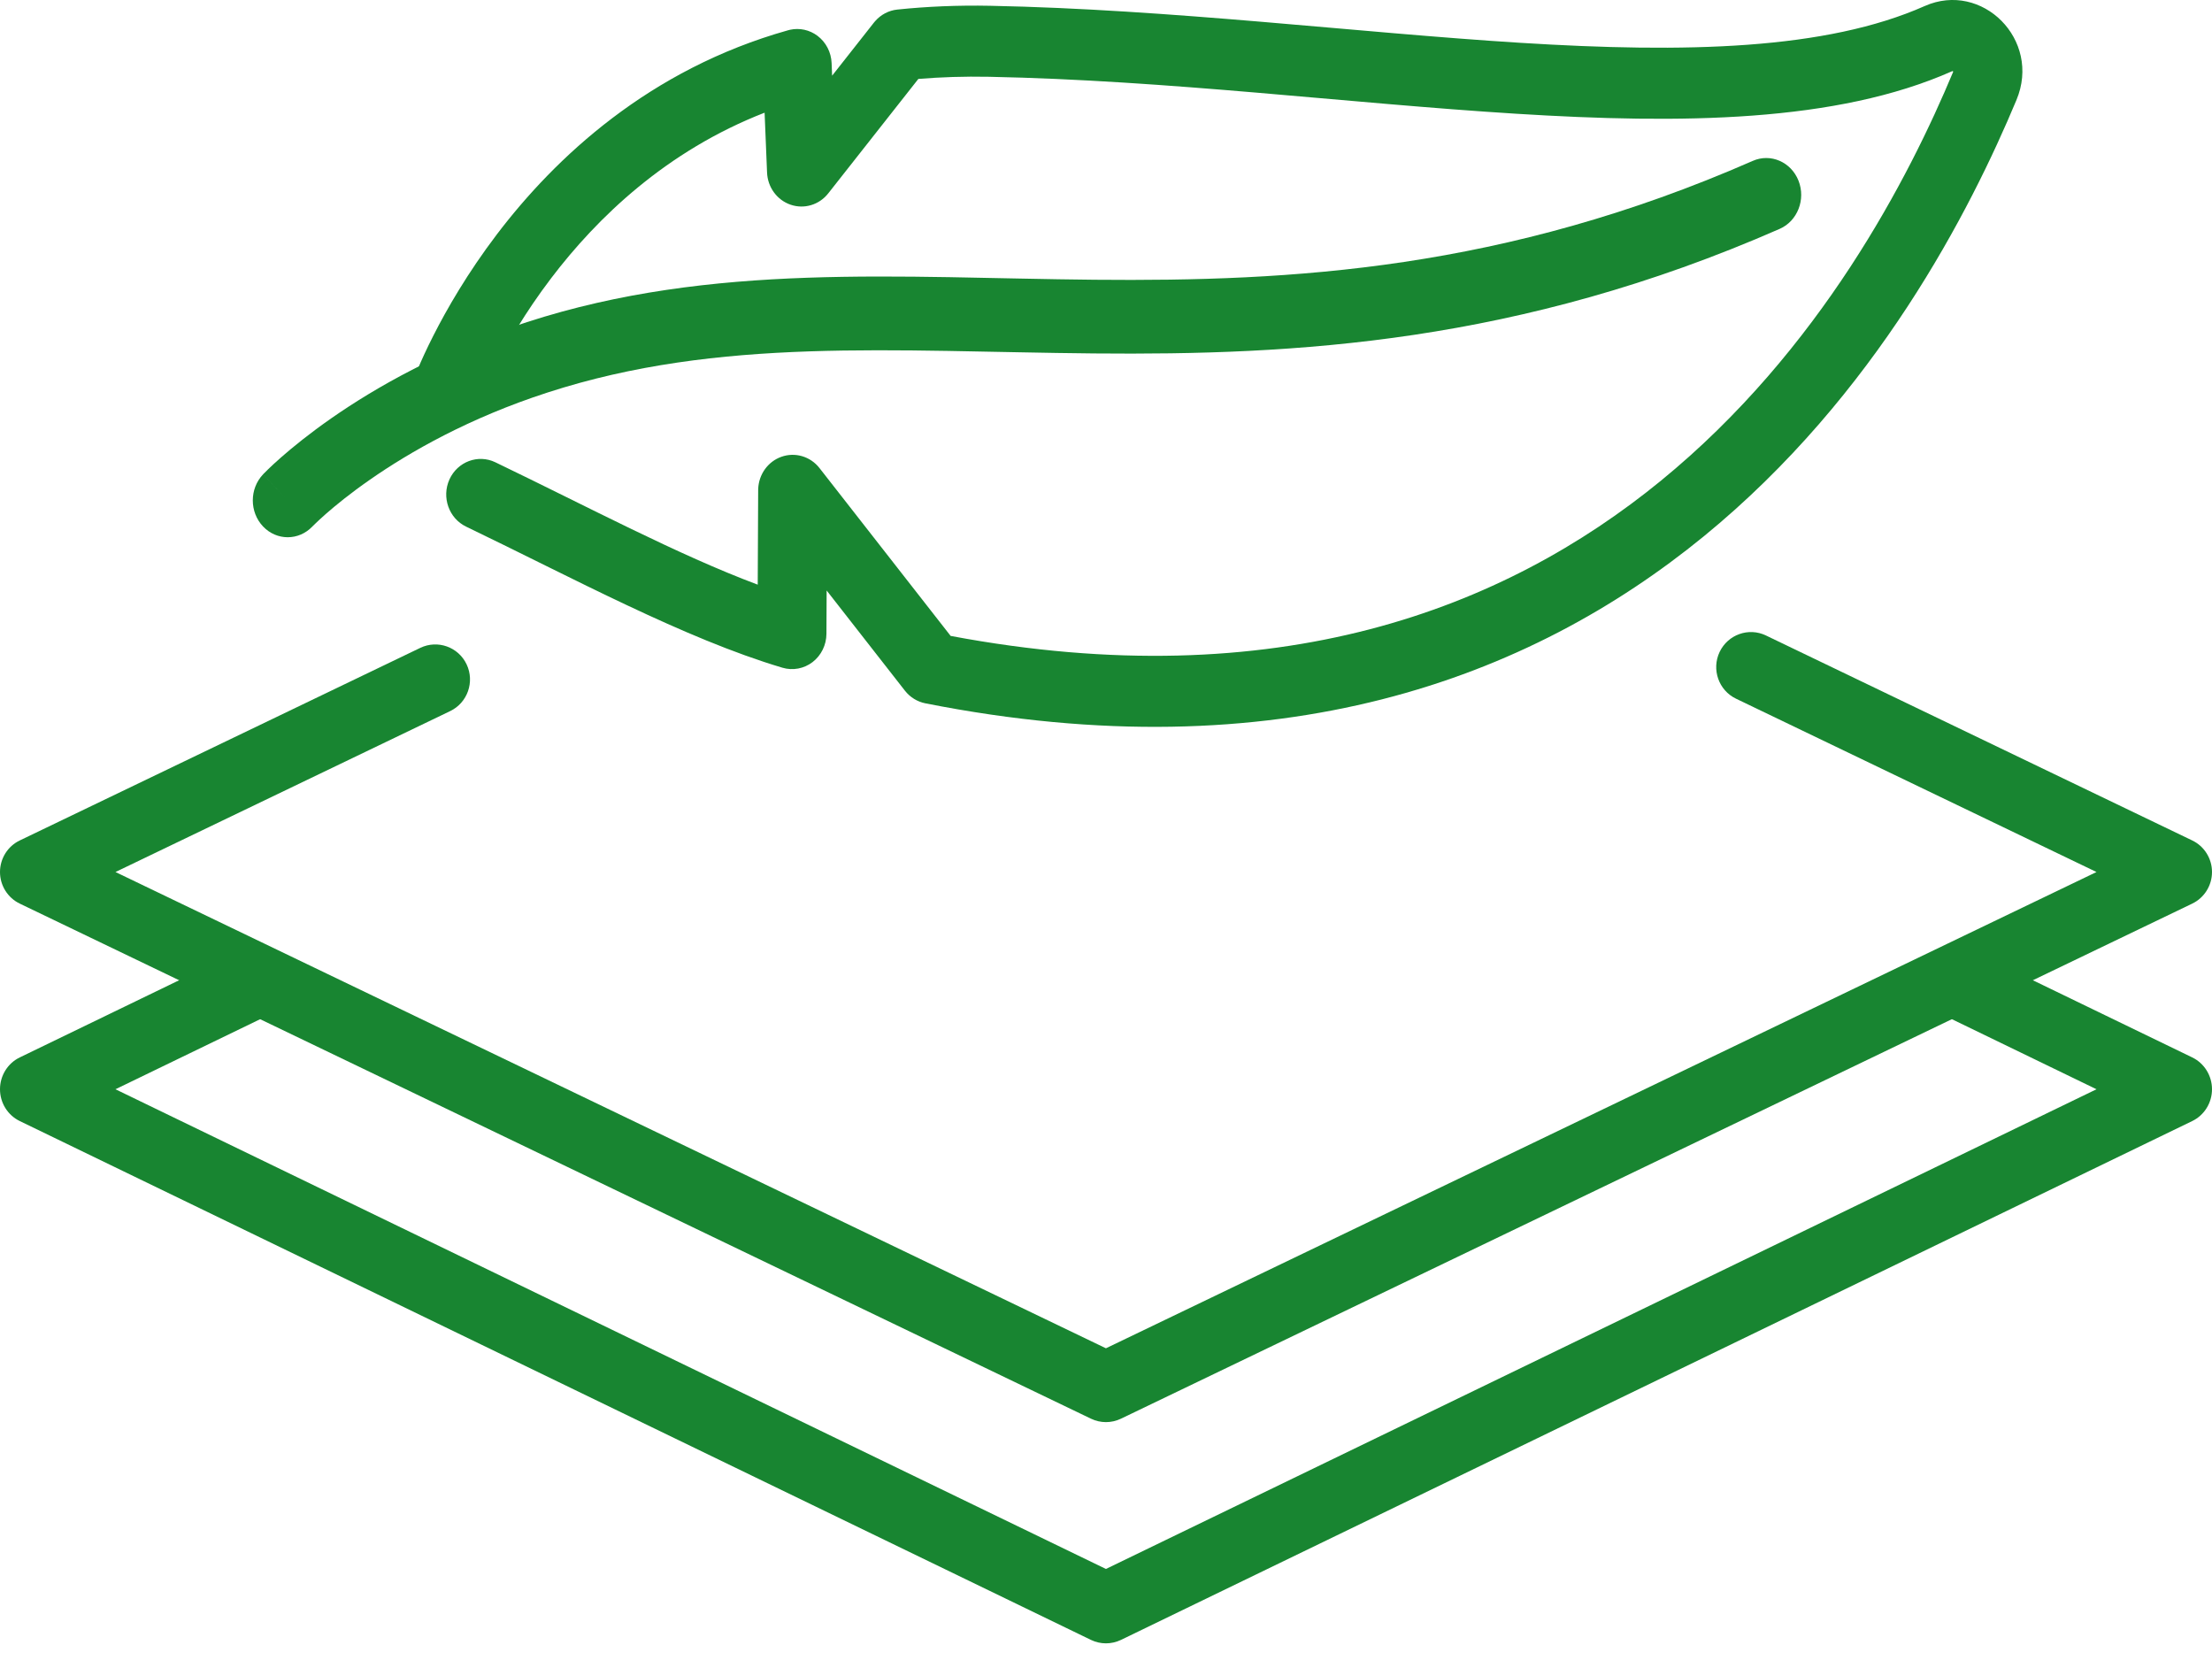
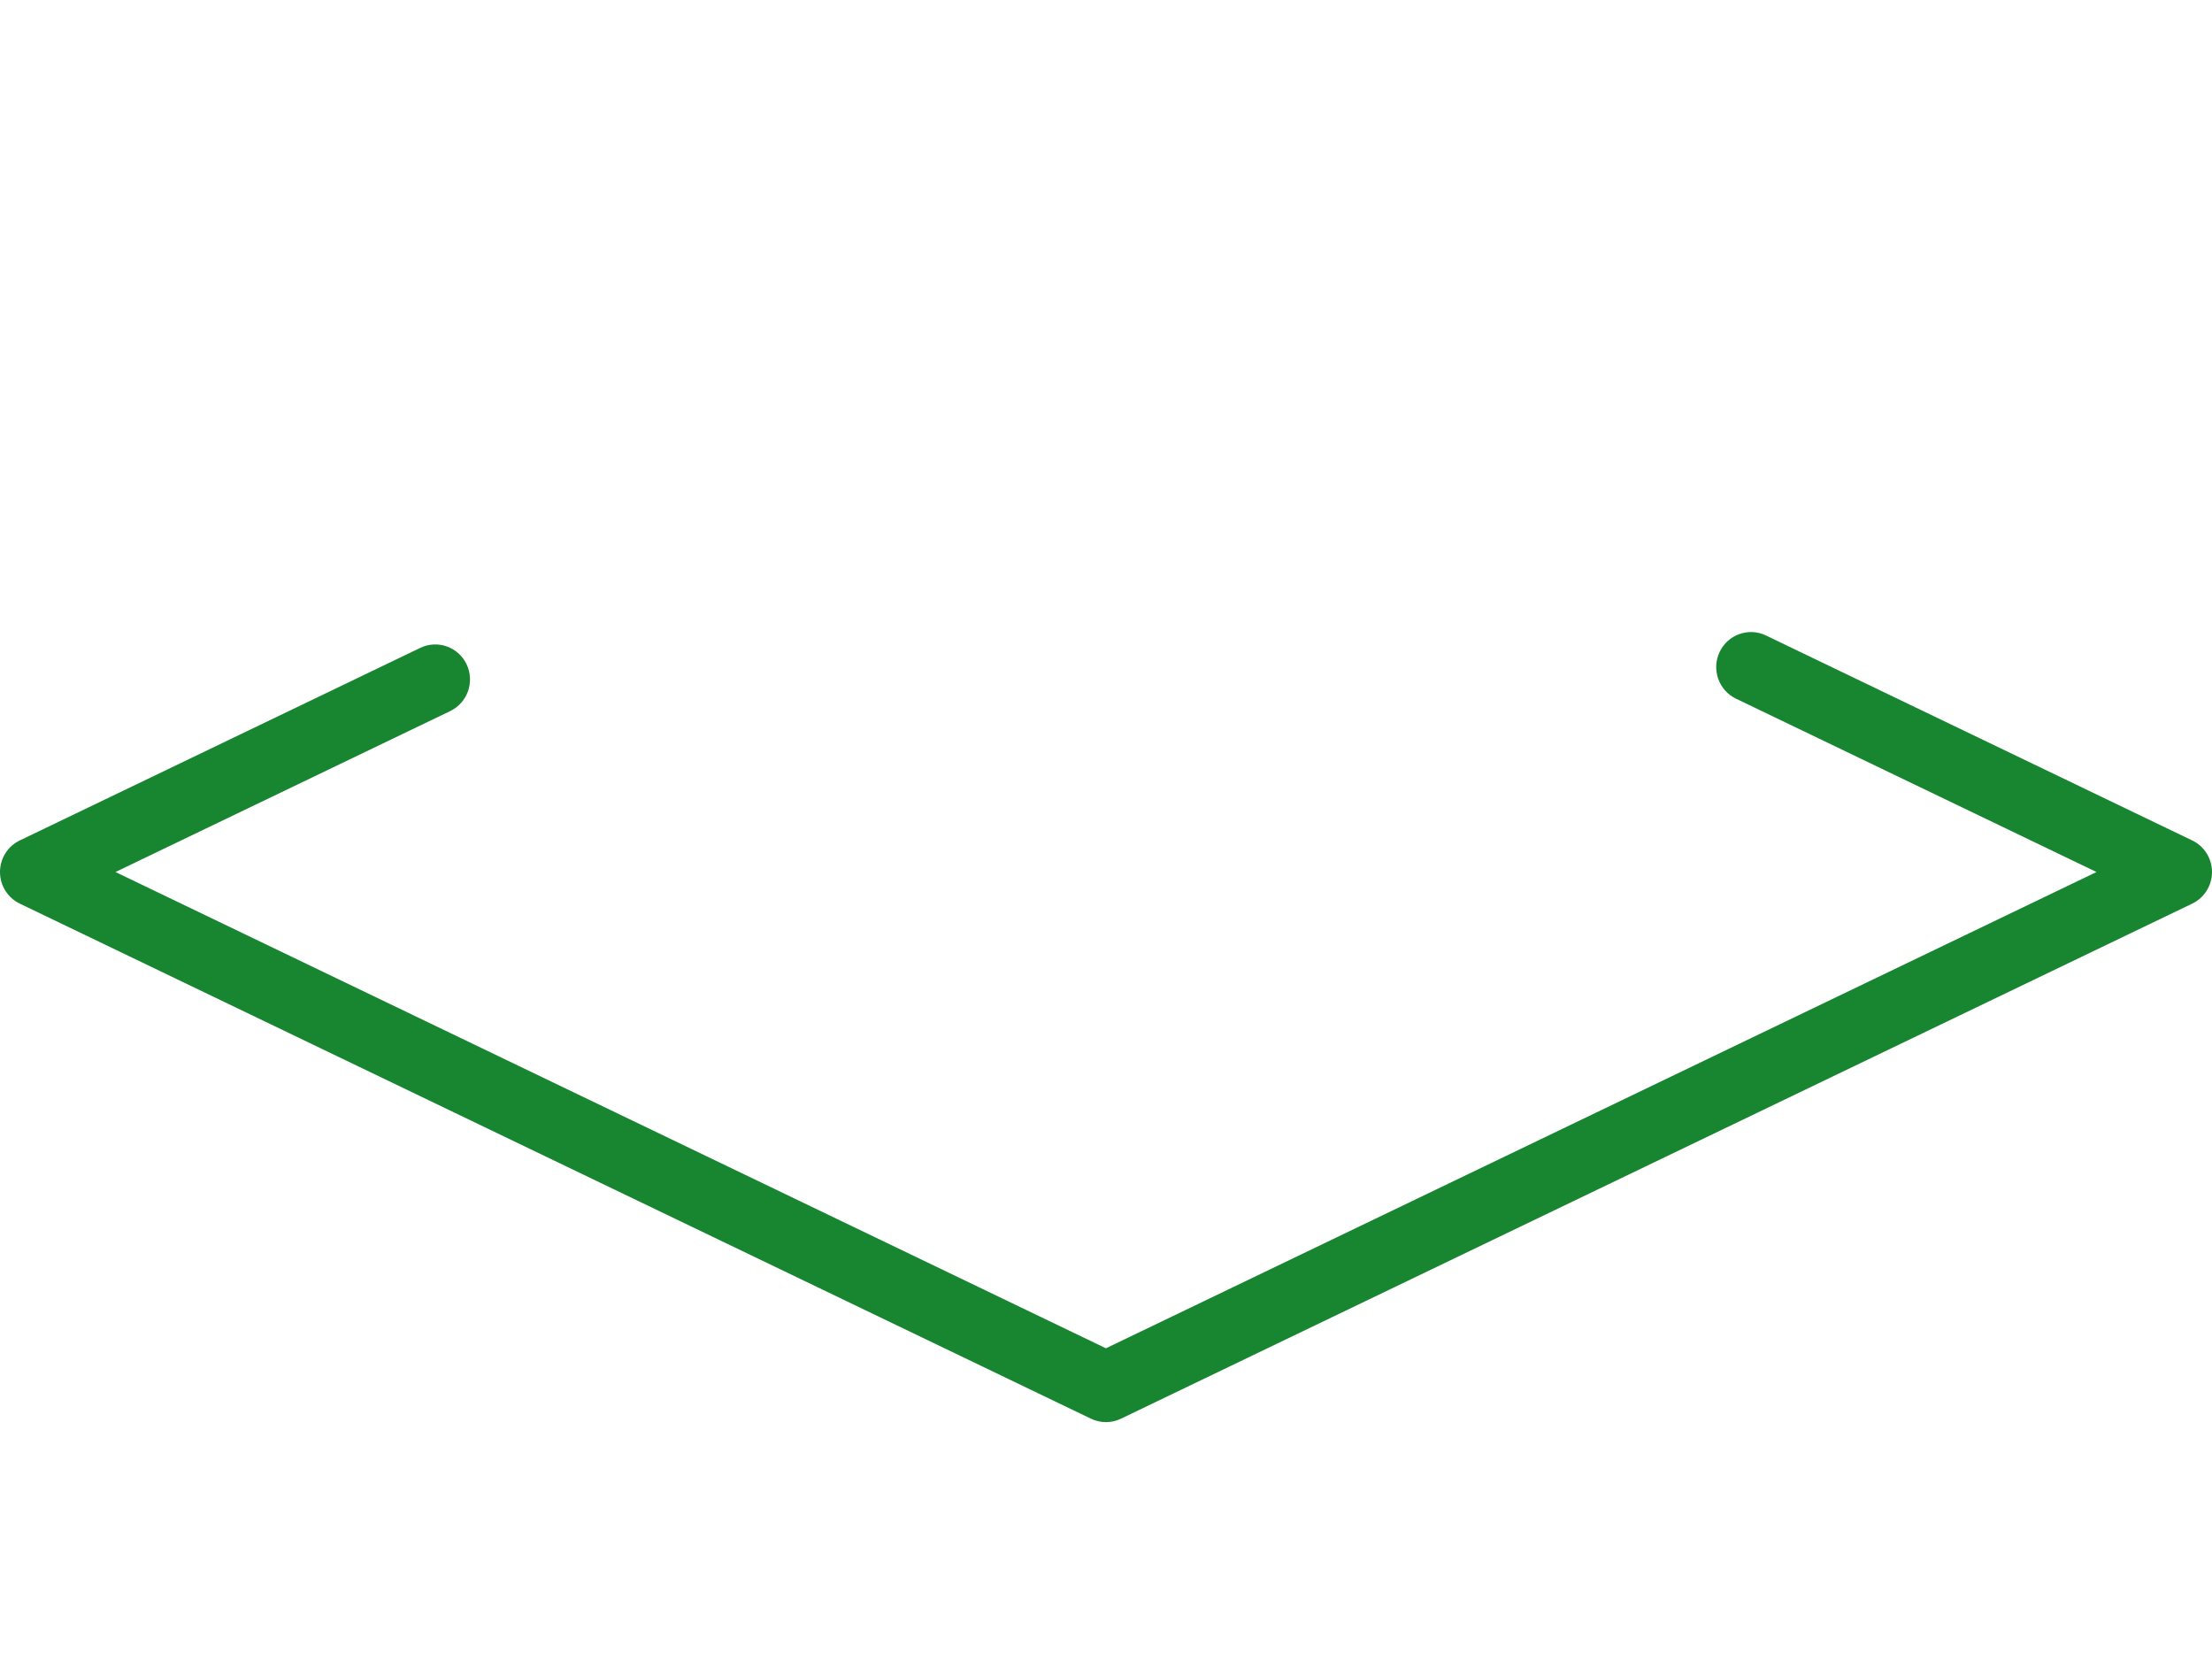
<svg xmlns="http://www.w3.org/2000/svg" width="65" height="49" viewBox="0 0 65 49" fill="none">
  <path d="M50.531 19.157C50.774 18.645 51.384 18.427 51.893 18.672L64.418 24.694C64.774 24.864 65 25.226 65 25.622C65 26.019 64.774 26.38 64.418 26.551L32.939 41.685C32.66 41.819 32.337 41.819 32.059 41.685L0.582 26.551C0.226 26.38 8.02828e-08 26.019 0 25.622C1.27388e-05 25.226 0.226 24.864 0.582 24.694L12.35 19.036C12.859 18.791 13.469 19.008 13.712 19.521C13.954 20.034 13.739 20.648 13.23 20.893L3.393 25.622L32.498 39.616L61.606 25.622L51.013 20.529C50.504 20.285 50.288 19.67 50.531 19.157Z" fill="#188531" />
-   <path d="M56.633 28.448C56.876 27.931 57.486 27.712 57.995 27.959L64.418 31.069C64.774 31.241 65 31.605 65 32.005C65 32.404 64.774 32.768 64.418 32.94L32.939 48.185C32.66 48.319 32.337 48.319 32.059 48.185L0.582 32.94C0.226 32.768 -4.38739e-06 32.404 0 32.005C7.98834e-06 31.605 0.226 31.241 0.582 31.069L7.005 27.959C7.514 27.712 8.124 27.931 8.367 28.448C8.61 28.964 8.394 29.583 7.885 29.83L3.393 32.005L32.498 46.1L61.606 32.005L57.115 29.829C56.606 29.583 56.39 28.964 56.633 28.448Z" fill="#188531" />
-   <path d="M51.508 4.726C52.031 4.497 52.632 4.758 52.85 5.31C53.067 5.862 52.82 6.495 52.296 6.725C44.612 10.094 38.047 10.439 32.148 10.385C26.201 10.33 21.144 9.895 16.09 11.533C13.78 12.281 12.034 13.284 10.874 14.092C10.294 14.495 9.861 14.85 9.577 15.099C9.436 15.223 9.332 15.321 9.266 15.385C9.232 15.417 9.209 15.44 9.195 15.454C9.188 15.461 9.184 15.466 9.181 15.468C9.181 15.468 9.18 15.469 9.18 15.469C9.18 15.469 9.18 15.469 9.18 15.469L9.18 15.469C8.779 15.891 8.13 15.891 7.73 15.469C7.329 15.047 7.328 14.362 7.729 13.939L8.455 14.703C7.739 13.95 7.729 13.939 7.729 13.938L7.731 13.936C7.732 13.935 7.733 13.934 7.734 13.933C7.737 13.93 7.74 13.927 7.744 13.923C7.751 13.915 7.761 13.905 7.774 13.893C7.799 13.867 7.833 13.833 7.878 13.789C7.967 13.703 8.096 13.582 8.264 13.435C8.601 13.14 9.094 12.737 9.743 12.285C11.041 11.382 12.962 10.282 15.487 9.464C20.93 7.7 26.431 8.167 32.166 8.22C37.95 8.274 44.195 7.933 51.508 4.726Z" fill="#188531" />
-   <path d="M56.559 0.177C58.239 -0.568 59.995 1.164 59.254 2.938C57.907 6.162 55.134 11.619 50.061 15.763C44.948 19.94 37.572 22.719 27.19 20.665C26.955 20.618 26.743 20.487 26.592 20.295L24.291 17.35L24.285 18.622C24.284 18.949 24.133 19.257 23.879 19.453C23.625 19.648 23.296 19.71 22.991 19.619C20.104 18.759 16.822 16.976 13.697 15.474C13.19 15.23 12.971 14.609 13.207 14.087C13.444 13.565 14.047 13.339 14.554 13.582C17.32 14.913 19.911 16.297 22.266 17.179L22.279 14.403L22.28 14.361C22.298 13.937 22.565 13.564 22.957 13.423C23.362 13.277 23.812 13.409 24.081 13.753L27.935 18.685C37.538 20.489 44.206 17.883 48.802 14.128C53.497 10.293 56.105 5.197 57.393 2.113C57.394 2.11 57.395 2.107 57.396 2.105C57.395 2.103 57.393 2.101 57.391 2.099C57.385 2.092 57.379 2.089 57.377 2.089C57.376 2.089 57.375 2.089 57.374 2.089C57.371 2.09 57.367 2.091 57.36 2.094C53.964 3.6 49.405 3.645 44.553 3.342C39.59 3.032 34.322 2.36 29.06 2.256C28.336 2.242 27.645 2.265 26.986 2.319L24.338 5.682C24.073 6.019 23.633 6.152 23.233 6.015C22.833 5.879 22.557 5.501 22.54 5.068L22.468 3.311C19.588 4.432 17.555 6.386 16.196 8.174C15.425 9.188 14.879 10.14 14.527 10.834C14.351 11.18 14.225 11.461 14.144 11.652C14.104 11.747 14.075 11.819 14.056 11.866C14.047 11.889 14.041 11.906 14.037 11.916C14.035 11.921 14.034 11.924 14.033 11.925L14.033 11.926C14.033 11.926 14.033 11.925 14.033 11.925L14.033 11.925C13.838 12.465 13.255 12.739 12.731 12.538C12.207 12.336 11.94 11.736 12.135 11.195L13.069 11.554C12.135 11.195 12.136 11.195 12.136 11.195C12.136 11.194 12.136 11.194 12.136 11.194C12.136 11.193 12.137 11.192 12.137 11.191C12.138 11.189 12.139 11.187 12.14 11.184C12.142 11.178 12.145 11.17 12.148 11.161C12.155 11.142 12.165 11.117 12.178 11.084C12.203 11.02 12.24 10.928 12.289 10.814C12.386 10.584 12.532 10.26 12.731 9.868C13.128 9.085 13.739 8.021 14.6 6.887C16.322 4.622 19.078 2.036 23.159 0.889L23.214 0.875C23.495 0.813 23.79 0.877 24.023 1.053C24.272 1.241 24.424 1.535 24.437 1.852L24.452 2.224L25.682 0.662L25.715 0.623C25.883 0.43 26.115 0.307 26.367 0.281C27.232 0.191 28.141 0.151 29.099 0.17C34.388 0.274 39.911 0.961 44.676 1.258C49.551 1.563 53.657 1.464 56.559 0.177Z" fill="#188531" />
</svg>